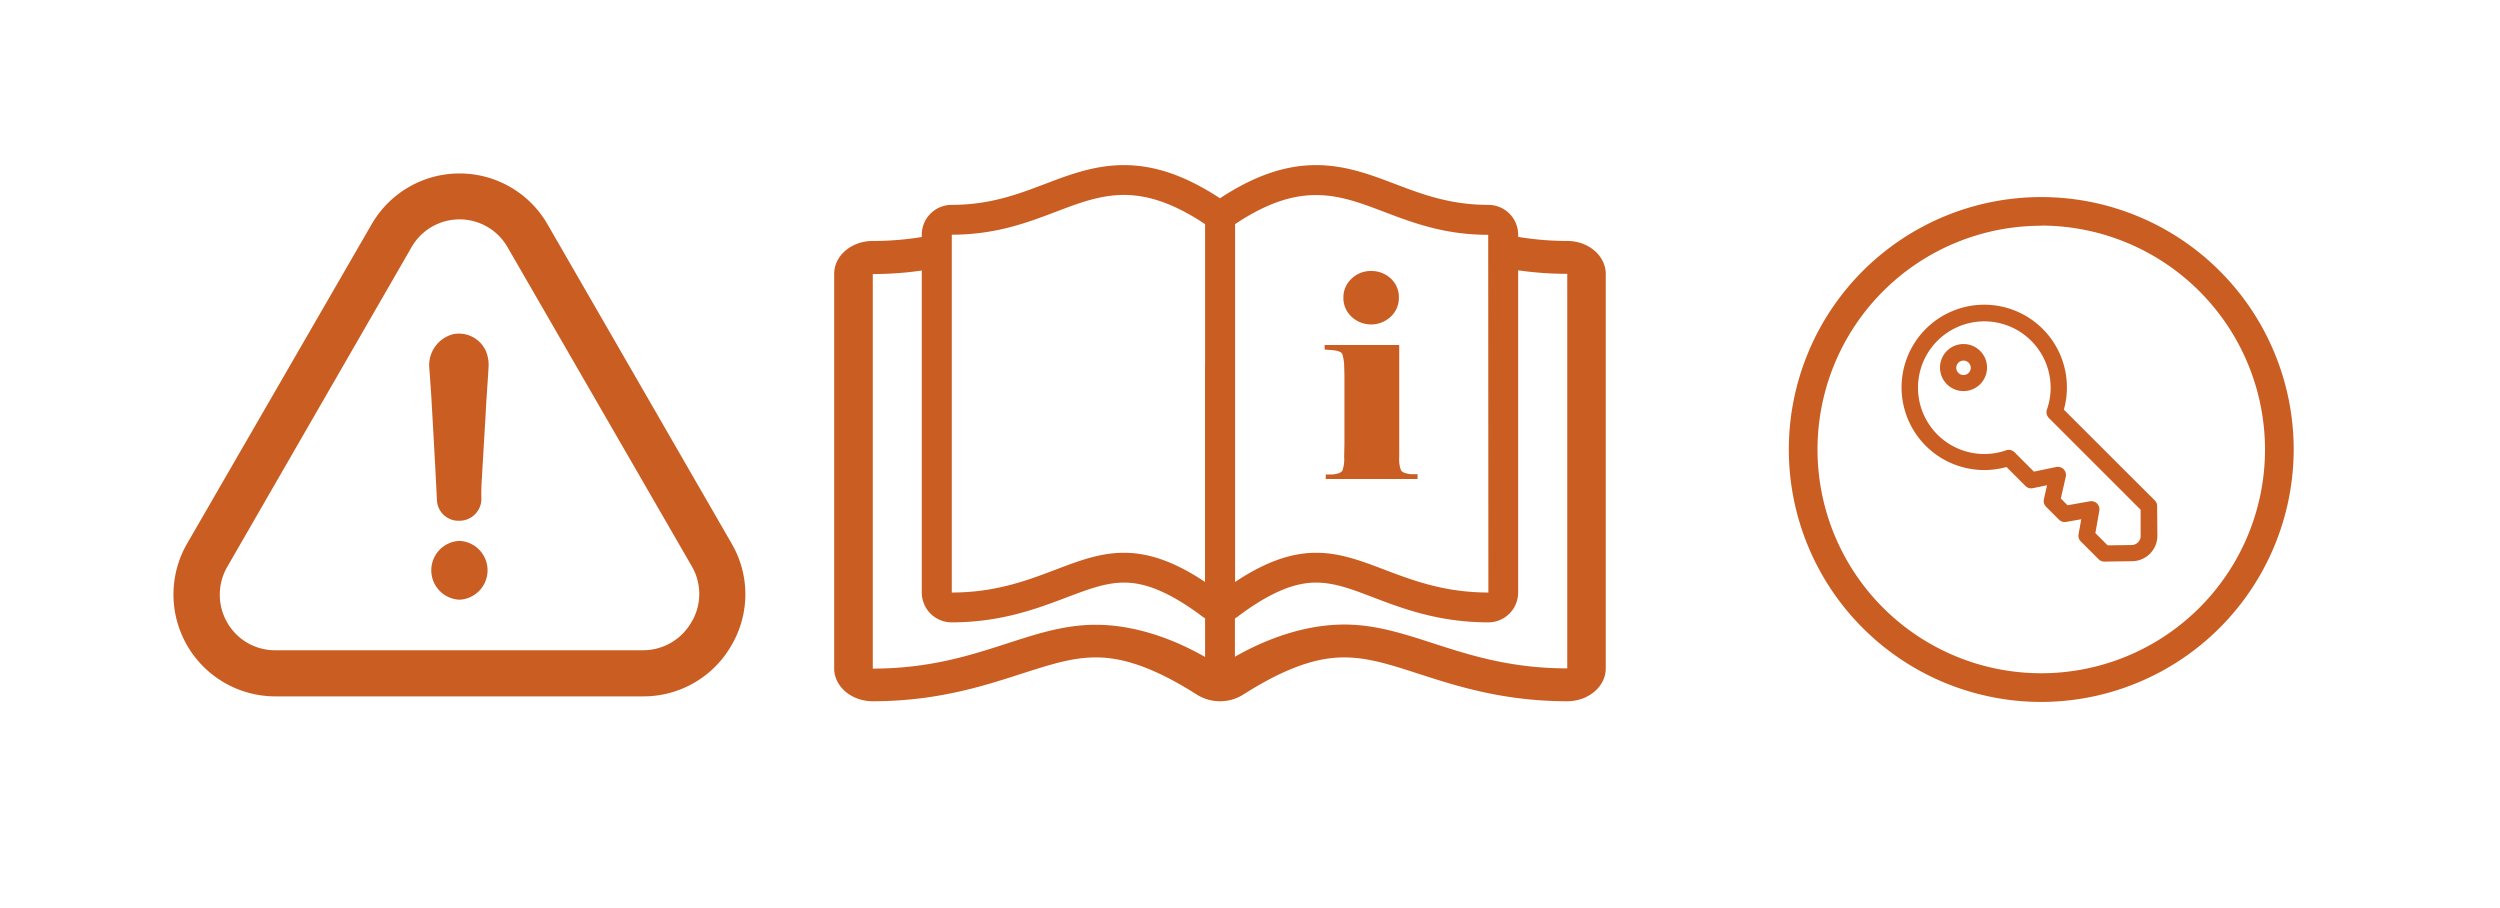
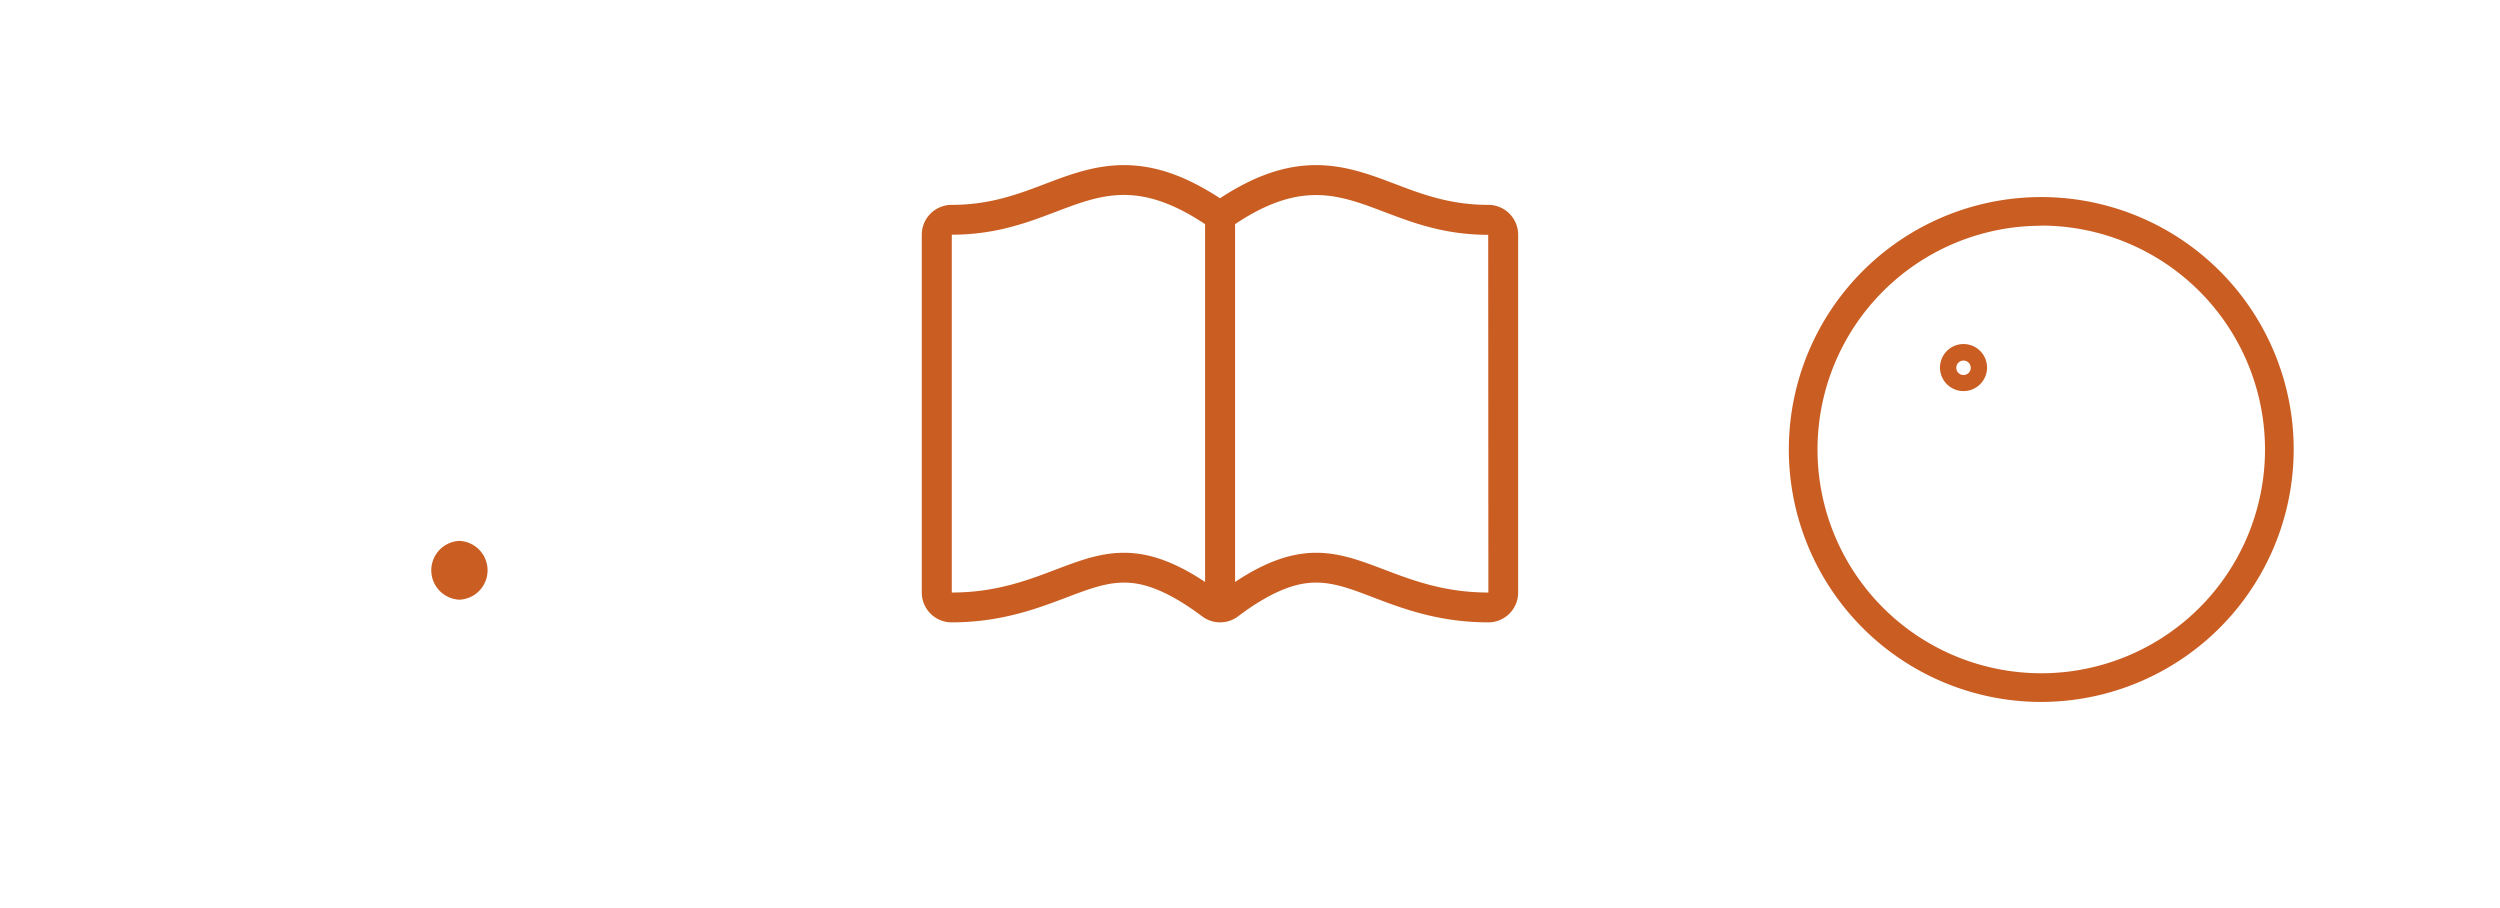
<svg xmlns="http://www.w3.org/2000/svg" id="Layer_1" data-name="Layer 1" viewBox="0 0 435.76 158.22">
  <defs>
    <style>.cls-1{fill:none;}.cls-2{fill:#ca5d22;}.cls-3{clip-path:url(#clip-path);}</style>
    <clipPath id="clip-path">
-       <rect class="cls-1" x="331.38" y="53.12" width="44.75" height="44.75" />
-     </clipPath>
+       </clipPath>
  </defs>
  <path class="cls-2" d="M80.08,94.28a5.13,5.13,0,0,0,0,10.25,5.13,5.13,0,0,0,0-10.25Zm0,0" />
-   <path class="cls-2" d="M127.52,112.44a17.54,17.54,0,0,0,0-17.71L95.46,39.14a17.69,17.69,0,0,0-30.71,0L32.6,94.77A17.76,17.76,0,0,0,48,121.38H112.1a17.65,17.65,0,0,0,15.42-8.94Zm-7-4a9.69,9.69,0,0,1-8.47,4.9H48a9.57,9.57,0,0,1-8.37-4.79,9.72,9.72,0,0,1,0-9.78L71.72,43.11a9.64,9.64,0,0,1,16.76,0l32.13,55.64a9.57,9.57,0,0,1-.06,9.65Zm0,0" />
-   <path class="cls-2" d="M78.81,58.3a5.58,5.58,0,0,0-4,5.6c.13,1.62.23,3.26.35,4.88.35,6.17.7,12.22,1,18.39a3.75,3.75,0,0,0,3.83,3.6A3.83,3.83,0,0,0,83.91,87,36,36,0,0,1,84,83.31c.22-4,.47-7.91.69-11.87.13-2.56.35-5.12.48-7.68a6.32,6.32,0,0,0-.48-2.57,5.14,5.14,0,0,0-5.92-2.89Zm0,0" />
-   <path class="cls-2" d="M273.18,42a52.32,52.32,0,0,1-11.75-1.34,25.4,25.4,0,0,1,0,5.91,59.93,59.93,0,0,0,11.75,1.16v68.77c-17.94,0-26.9-7.64-38.86-7.64-5.2,0-11.74,1.45-19.07,5.61V64.72c-2.49-.53-3.21,0-5.2-1.08v50.87c-7.32-4.16-13.86-5.61-19.07-5.61-11.95,0-20.92,7.64-38.85,7.64V47.77a59.62,59.62,0,0,0,12.51-1.33,25.26,25.26,0,0,1-.22-5.89A51.82,51.82,0,0,1,152.13,42c-3.72,0-6.73,2.56-6.73,5.73v68.77c0,3.16,3,5.73,6.73,5.73,11.1,0,19.28-2.65,25.85-4.77,5-1.6,8.86-2.87,13-2.87,3.21,0,8.53.67,17.64,6.49a7.65,7.65,0,0,0,8.07,0c9.1-5.82,14.42-6.49,17.63-6.49,4.14,0,8.06,1.27,13,2.87,6.57,2.12,14.74,4.77,25.85,4.77,3.71,0,6.72-2.57,6.72-5.73V47.77C279.9,44.6,276.89,42,273.18,42Z" />
  <path class="cls-2" d="M259.43,35.71c-6.67,0-11.56-1.85-16.28-3.65-4.25-1.61-8.64-3.28-13.75-3.28-5.38,0-10.77,1.85-16.75,5.78-6-3.93-11.36-5.78-16.75-5.78-5.1,0-9.5,1.67-13.74,3.28-4.73,1.8-9.61,3.65-16.29,3.65a5.2,5.2,0,0,0-5.2,5.2v62.37a5.2,5.2,0,0,0,5.2,5.2c8.59,0,14.9-2.4,20-4.33,3.83-1.45,6.85-2.6,10.05-2.6,2.48,0,6.59.61,13.63,5.89a5.2,5.2,0,0,0,6.24,0c7-5.28,11.15-5.89,13.63-5.89,3.2,0,6.23,1.15,10,2.6,5.08,1.93,11.4,4.33,20,4.33a5.2,5.2,0,0,0,5.2-5.2V40.91A5.2,5.2,0,0,0,259.43,35.71ZM195.9,96.35c-9.24,0-16.17,6.93-30,6.93V40.91c13.86,0,20.79-6.93,30-6.93,4,0,8.49,1.32,14.15,5.09v62.37C204.39,97.67,199.93,96.35,195.9,96.35Zm63.53,6.93c-13.86,0-20.79-6.93-30-6.93-4,0-8.49,1.32-14.15,5.09V39.07C220.91,35.3,225.38,34,229.4,34c9.24,0,16.17,6.93,30,6.93Z" />
-   <path class="cls-2" d="M247.08,83.49h-16V82.7l1.18,0c1-.1,1.53-.33,1.73-.69a5.85,5.85,0,0,0,.3-2.37l.05-2.27V65.54l-.05-2a8.33,8.33,0,0,0-.3-1.77c-.13-.4-.72-.64-1.77-.74l-1.33-.1v-.79h13V77.32l0,2.27a5.86,5.86,0,0,0,.29,2.34c.2.38.77.62,1.73.72l1.18,0ZM234.16,51.87a4.4,4.4,0,0,1,1.41-3.28,4.75,4.75,0,0,1,3.4-1.35,4.88,4.88,0,0,1,3.44,1.3,4.38,4.38,0,0,1,1.42,3.33,4.44,4.44,0,0,1-1.42,3.33,5,5,0,0,1-6.84,0A4.43,4.43,0,0,1,234.16,51.87Z" />
  <g class="cls-3">
    <path class="cls-2" d="M376,88.22a1.35,1.35,0,0,0-.42-1L359.74,71.4a14.41,14.41,0,1,0-10,10l3.31,3.31a1.4,1.4,0,0,0,1.29.38l2.47-.51L356.26,87a1.45,1.45,0,0,0,.38,1.33l2.25,2.25a1.43,1.43,0,0,0,1.26.39l2.62-.46-.47,2.62a1.42,1.42,0,0,0,.4,1.25l3.09,3.09a1.41,1.41,0,0,0,1,.42l4.88-.07a4.44,4.44,0,0,0,4.37-4.49ZM371.65,95l-4.28.06-2.14-2.14.69-3.9a1.41,1.41,0,0,0-1.65-1.64l-3.89.69-1.17-1.18.86-3.78a1.42,1.42,0,0,0-1.67-1.71l-3.88.81-3.38-3.38a1.41,1.41,0,0,0-1.47-.34,11.46,11.46,0,0,1-6.3.37,11.56,11.56,0,1,1,13.42-7.48,1.43,1.43,0,0,0,.33,1.47l16,16,0,4.51A1.59,1.59,0,0,1,371.65,95Zm0,0" />
  </g>
  <path class="cls-2" d="M339.35,61.17a4.1,4.1,0,1,0,5.8,0,4.1,4.1,0,0,0-5.8,0ZM343.14,65a1.26,1.26,0,1,1,0-1.78,1.26,1.26,0,0,1,0,1.78Zm0,0" />
  <path class="cls-2" d="M355.8,122.35a44,44,0,1,1,44-44A44.07,44.07,0,0,1,355.8,122.35Zm0-83a39,39,0,1,0,39,39A39.06,39.06,0,0,0,355.8,39.32Z" />
</svg>